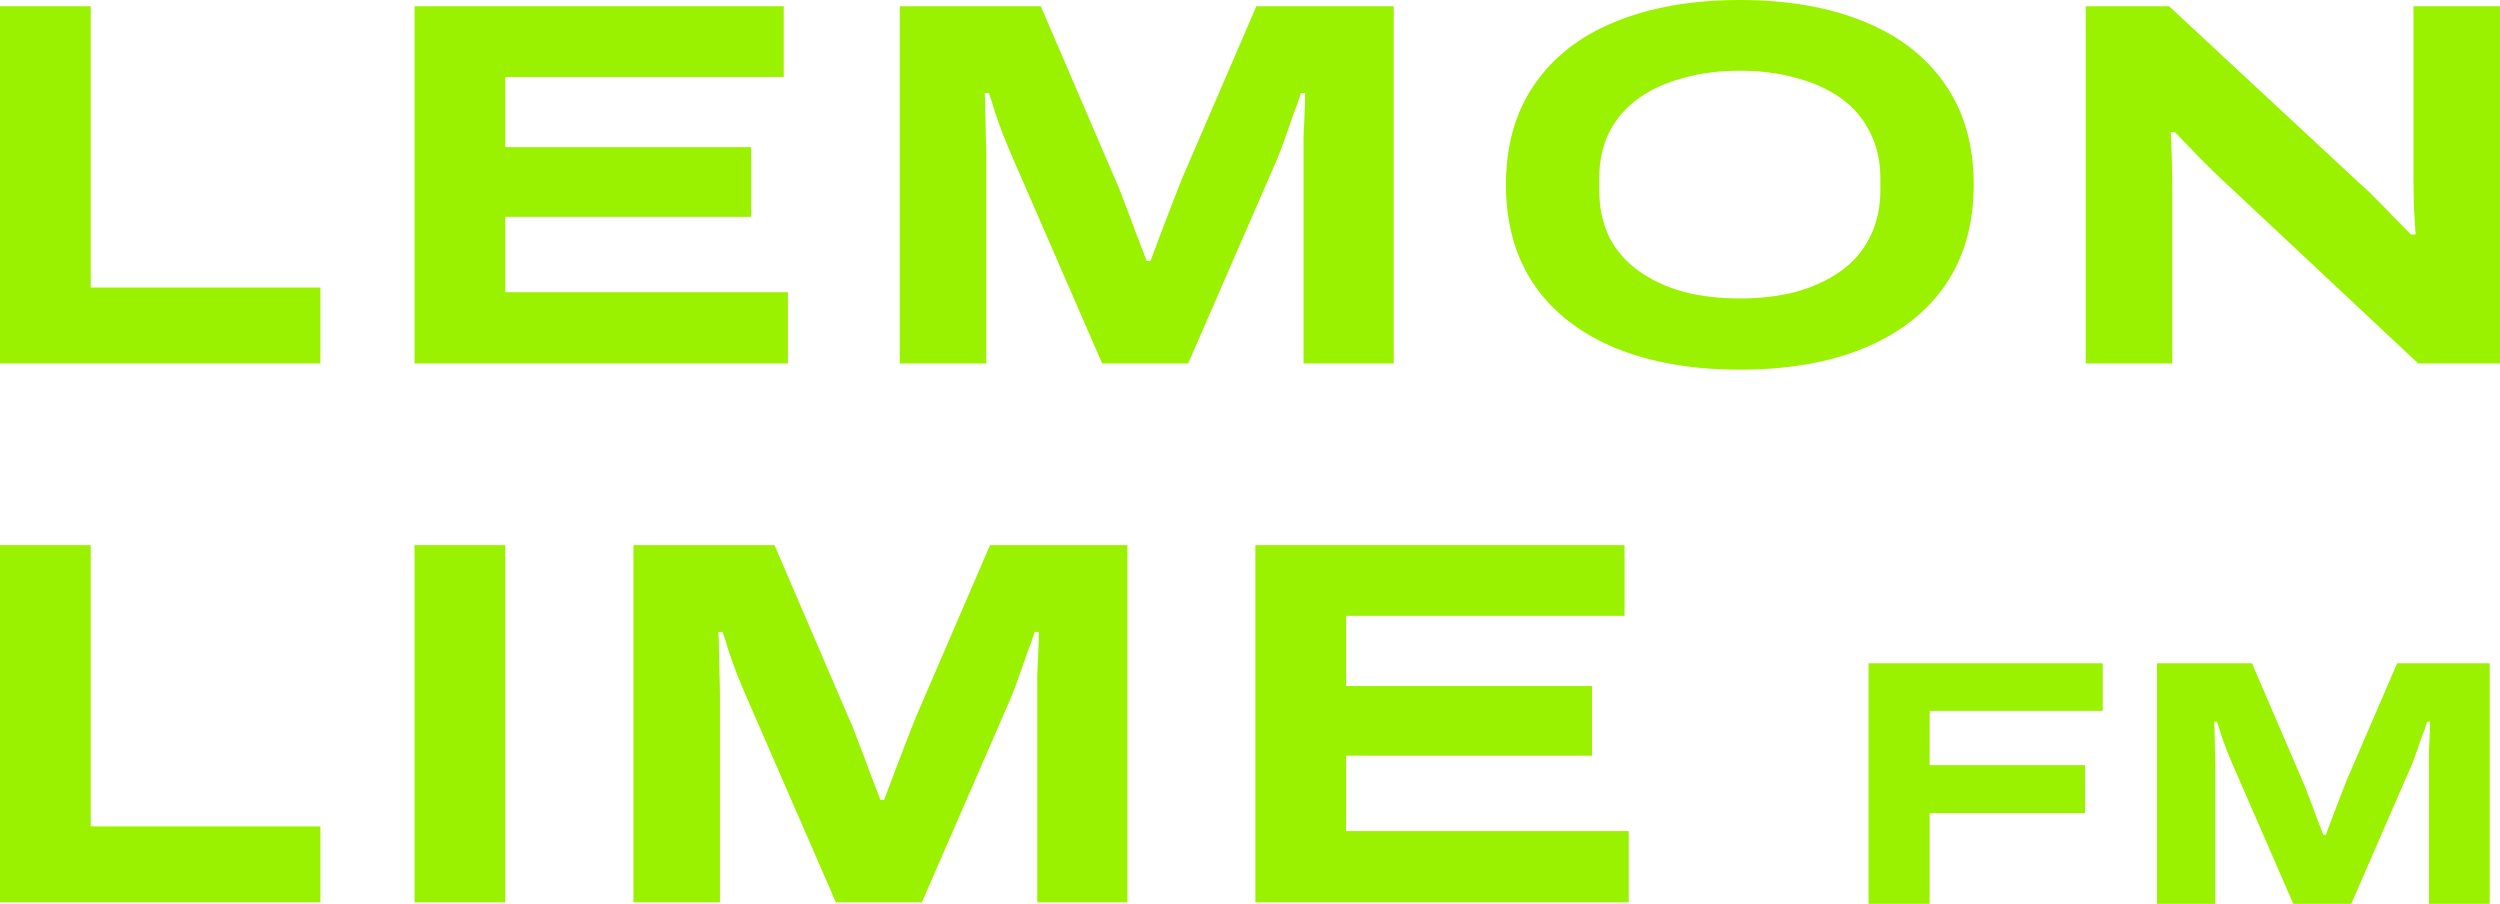
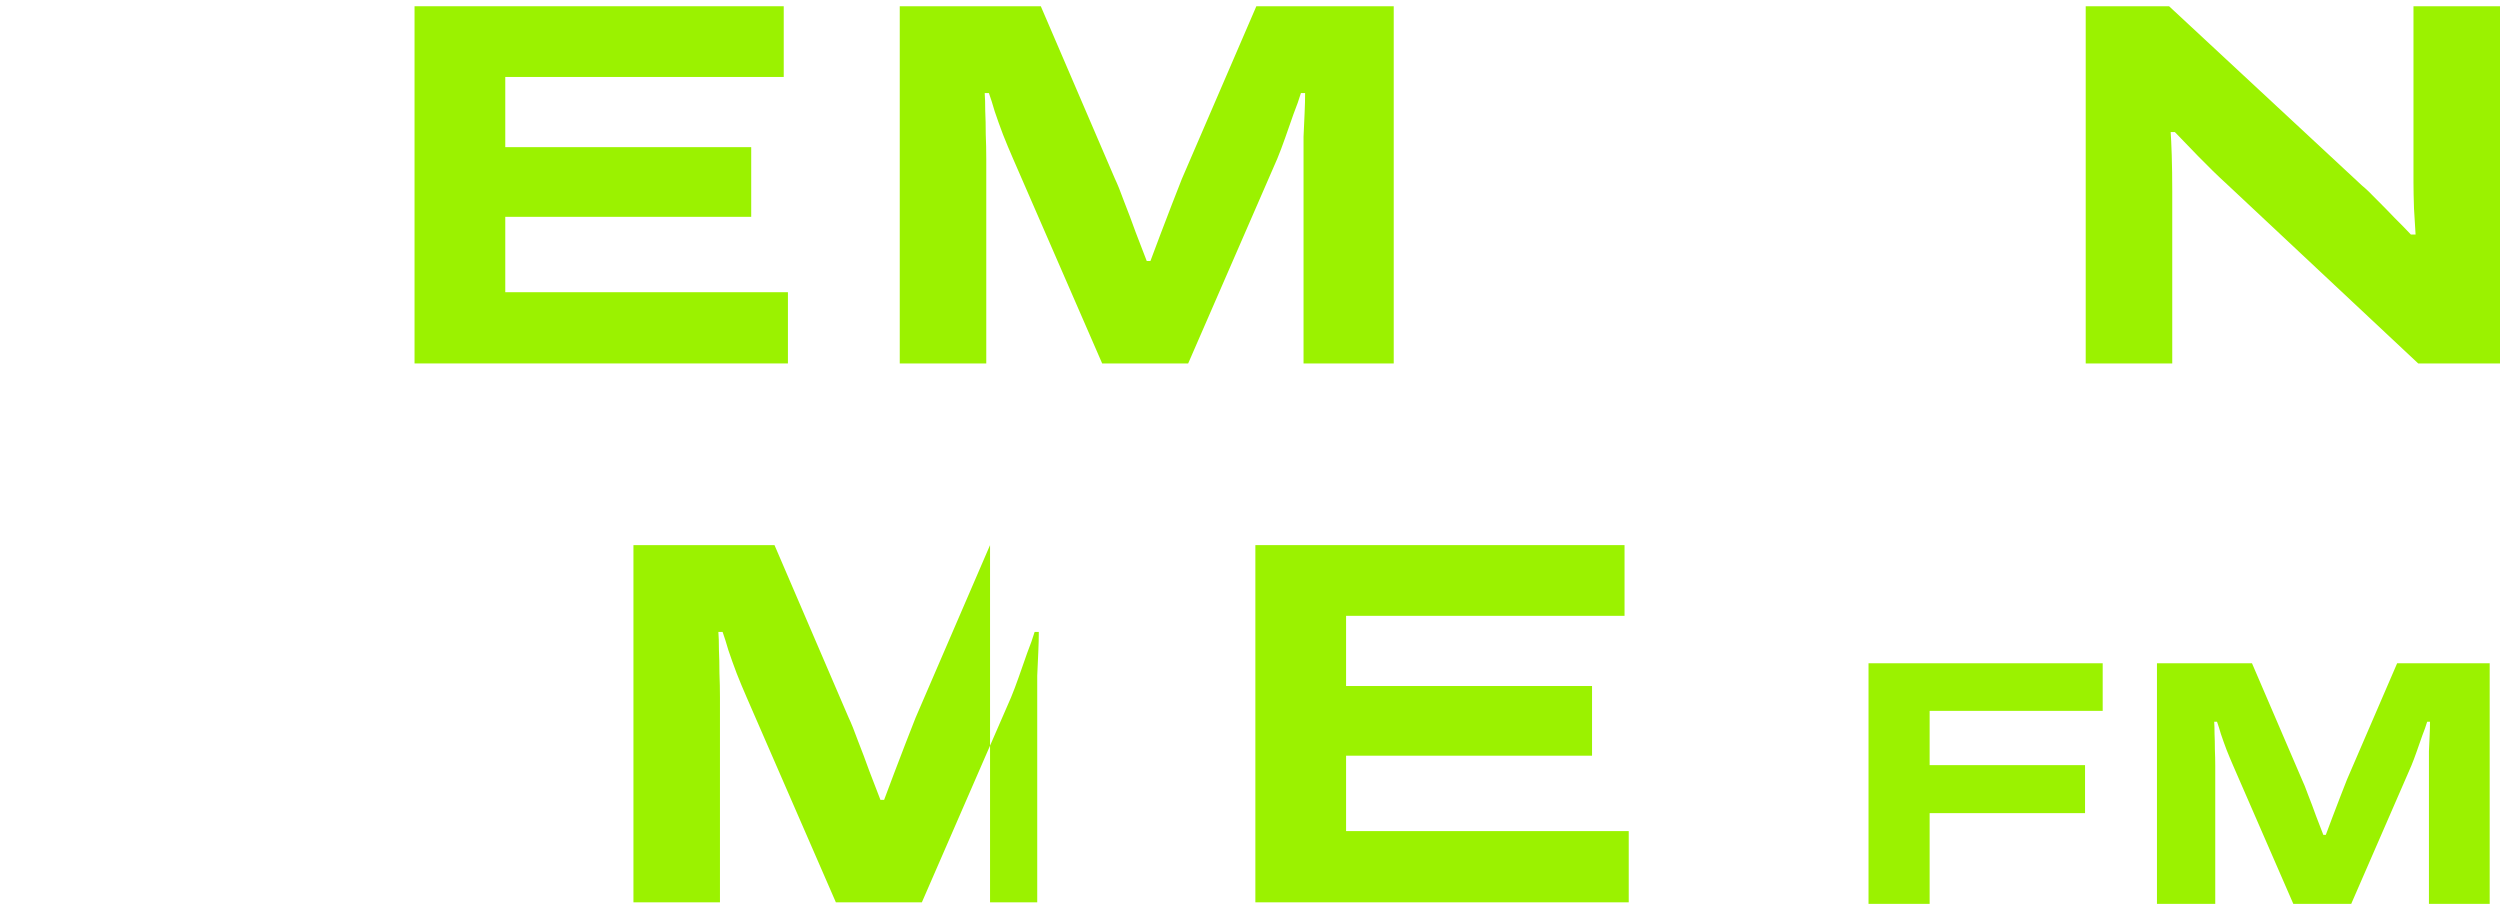
<svg xmlns="http://www.w3.org/2000/svg" width="130" height="47" viewBox="0 0 130 47" fill="none">
  <path d="M65.279 46.921V28.346H84.476V32.023H69.996V35.673H82.786V39.296H69.996V43.217H84.694V46.921H65.279Z" fill="#9BF200" />
-   <path d="M32.939 46.921V28.346H40.274L44.119 37.295C44.265 37.602 44.428 38.007 44.61 38.512C44.81 39.017 45.01 39.548 45.21 40.107C45.428 40.666 45.619 41.162 45.783 41.594H45.974C46.119 41.198 46.292 40.738 46.492 40.215C46.692 39.693 46.892 39.17 47.092 38.647C47.292 38.124 47.464 37.683 47.61 37.322L51.482 28.346H58.626V46.921H53.936V36.268C53.936 35.925 53.936 35.547 53.936 35.132C53.954 34.718 53.972 34.312 53.991 33.916C54.009 33.519 54.018 33.168 54.018 32.861H53.8C53.709 33.168 53.582 33.528 53.418 33.943C53.273 34.357 53.127 34.772 52.982 35.187C52.836 35.601 52.7 35.962 52.573 36.268L47.937 46.921H43.465L38.829 36.268C38.647 35.853 38.475 35.439 38.311 35.024C38.147 34.592 38.002 34.186 37.875 33.808C37.766 33.429 37.666 33.114 37.575 32.861H37.356C37.375 33.096 37.384 33.402 37.384 33.781C37.402 34.159 37.411 34.565 37.411 34.997C37.429 35.43 37.438 35.853 37.438 36.268V46.921H32.939Z" fill="#9BF200" />
-   <path d="M21.556 46.921V28.346H26.274V46.921H21.556Z" fill="#9BF200" />
-   <path d="M0 46.921V28.346H4.718V42.973H16.661V46.921H0Z" fill="#9BF200" />
+   <path d="M32.939 46.921V28.346H40.274L44.119 37.295C44.265 37.602 44.428 38.007 44.61 38.512C44.81 39.017 45.01 39.548 45.21 40.107C45.428 40.666 45.619 41.162 45.783 41.594H45.974C46.119 41.198 46.292 40.738 46.492 40.215C46.692 39.693 46.892 39.17 47.092 38.647C47.292 38.124 47.464 37.683 47.61 37.322L51.482 28.346V46.921H53.936V36.268C53.936 35.925 53.936 35.547 53.936 35.132C53.954 34.718 53.972 34.312 53.991 33.916C54.009 33.519 54.018 33.168 54.018 32.861H53.8C53.709 33.168 53.582 33.528 53.418 33.943C53.273 34.357 53.127 34.772 52.982 35.187C52.836 35.601 52.7 35.962 52.573 36.268L47.937 46.921H43.465L38.829 36.268C38.647 35.853 38.475 35.439 38.311 35.024C38.147 34.592 38.002 34.186 37.875 33.808C37.766 33.429 37.666 33.114 37.575 32.861H37.356C37.375 33.096 37.384 33.402 37.384 33.781C37.402 34.159 37.411 34.565 37.411 34.997C37.429 35.43 37.438 35.853 37.438 36.268V46.921H32.939Z" fill="#9BF200" />
  <path d="M108.457 18.899V0.325H112.793L122.828 9.652C123.028 9.815 123.274 10.049 123.564 10.355C123.874 10.662 124.192 10.986 124.519 11.329C124.846 11.653 125.128 11.942 125.364 12.194H125.61C125.591 11.834 125.564 11.383 125.528 10.842C125.51 10.301 125.501 9.851 125.501 9.49V0.325H130V18.899H125.746L115.793 9.571C115.32 9.139 114.829 8.661 114.32 8.138C113.811 7.616 113.402 7.192 113.093 6.868H112.875C112.893 7.102 112.911 7.499 112.93 8.057C112.948 8.616 112.957 9.247 112.957 9.95V18.899H108.457Z" fill="#9BF200" />
-   <path d="M90.471 19.223C87.98 19.223 85.817 18.845 83.981 18.088C82.163 17.331 80.763 16.24 79.781 14.816C78.799 13.374 78.309 11.635 78.309 9.598C78.309 7.561 78.799 5.831 79.781 4.407C80.763 2.965 82.163 1.875 83.981 1.136C85.817 0.379 87.98 0 90.471 0C92.979 0 95.143 0.379 96.961 1.136C98.778 1.875 100.178 2.965 101.16 4.407C102.142 5.831 102.633 7.561 102.633 9.598C102.633 11.635 102.142 13.374 101.16 14.816C100.178 16.24 98.778 17.331 96.961 18.088C95.143 18.845 92.979 19.223 90.471 19.223ZM90.471 15.519C91.543 15.519 92.525 15.402 93.416 15.168C94.306 14.915 95.079 14.555 95.734 14.086C96.388 13.618 96.888 13.032 97.233 12.329C97.597 11.608 97.779 10.797 97.779 9.896V9.274C97.779 8.372 97.597 7.57 97.233 6.867C96.888 6.164 96.388 5.579 95.734 5.11C95.079 4.641 94.306 4.29 93.416 4.056C92.525 3.803 91.543 3.677 90.471 3.677C89.398 3.677 88.416 3.803 87.525 4.056C86.635 4.29 85.862 4.641 85.208 5.11C84.553 5.579 84.044 6.164 83.681 6.867C83.335 7.57 83.162 8.372 83.162 9.274V9.896C83.162 10.797 83.335 11.608 83.681 12.329C84.044 13.032 84.553 13.618 85.208 14.086C85.862 14.555 86.635 14.915 87.525 15.168C88.416 15.402 89.398 15.519 90.471 15.519Z" fill="#9BF200" />
  <path d="M46.787 18.899V0.325H54.122L57.967 9.274C58.113 9.58 58.276 9.986 58.458 10.491C58.658 10.995 58.858 11.527 59.058 12.086C59.276 12.645 59.467 13.14 59.631 13.573H59.822C59.967 13.176 60.14 12.717 60.34 12.194C60.54 11.671 60.74 11.149 60.94 10.626C61.14 10.103 61.312 9.661 61.458 9.301L65.33 0.325H72.474V18.899H67.784V8.247C67.784 7.904 67.784 7.526 67.784 7.111C67.802 6.696 67.82 6.291 67.839 5.894C67.857 5.498 67.866 5.146 67.866 4.84H67.648C67.557 5.146 67.43 5.507 67.266 5.921C67.121 6.336 66.975 6.75 66.83 7.165C66.684 7.58 66.548 7.94 66.421 8.247L61.785 18.899H57.313L52.677 8.247C52.495 7.832 52.323 7.417 52.159 7.003C51.995 6.57 51.85 6.165 51.723 5.786C51.614 5.408 51.514 5.092 51.423 4.84H51.205C51.223 5.074 51.232 5.381 51.232 5.759C51.25 6.138 51.259 6.543 51.259 6.976C51.277 7.408 51.286 7.832 51.286 8.247V18.899H46.787Z" fill="#9BF200" />
  <path d="M21.556 18.899V0.325H40.754V4.002H26.274V7.652H39.063V11.275H26.274V15.195H40.972V18.899H21.556Z" fill="#9BF200" />
-   <path d="M0 18.899V0.325H4.718V14.952H16.661V18.899H0Z" fill="#9BF200" />
  <path d="M112.162 47V34.489H117.103L119.693 40.517C119.791 40.723 119.901 40.996 120.023 41.336C120.158 41.676 120.293 42.035 120.427 42.411C120.574 42.787 120.703 43.121 120.813 43.413H120.942C121.039 43.145 121.156 42.836 121.291 42.484C121.425 42.132 121.56 41.78 121.695 41.428C121.829 41.075 121.946 40.778 122.044 40.535L124.652 34.489H129.464V47H126.305V39.825C126.305 39.594 126.305 39.339 126.305 39.06C126.317 38.781 126.329 38.508 126.341 38.241C126.354 37.974 126.36 37.737 126.36 37.53H126.213C126.152 37.737 126.066 37.98 125.956 38.259C125.858 38.538 125.76 38.817 125.662 39.096C125.564 39.376 125.472 39.619 125.386 39.825L122.264 47H119.252L116.129 39.825C116.007 39.546 115.891 39.267 115.78 38.987C115.67 38.696 115.572 38.423 115.487 38.168C115.413 37.913 115.346 37.7 115.285 37.53H115.138C115.15 37.688 115.156 37.895 115.156 38.15C115.168 38.404 115.174 38.678 115.174 38.969C115.187 39.26 115.193 39.546 115.193 39.825V47H112.162Z" fill="#9BF200" />
  <path d="M97.163 47V34.489H109.34V36.966H100.341V39.788H108.422V42.283H100.341V47H97.163Z" fill="#9BF200" />
</svg>